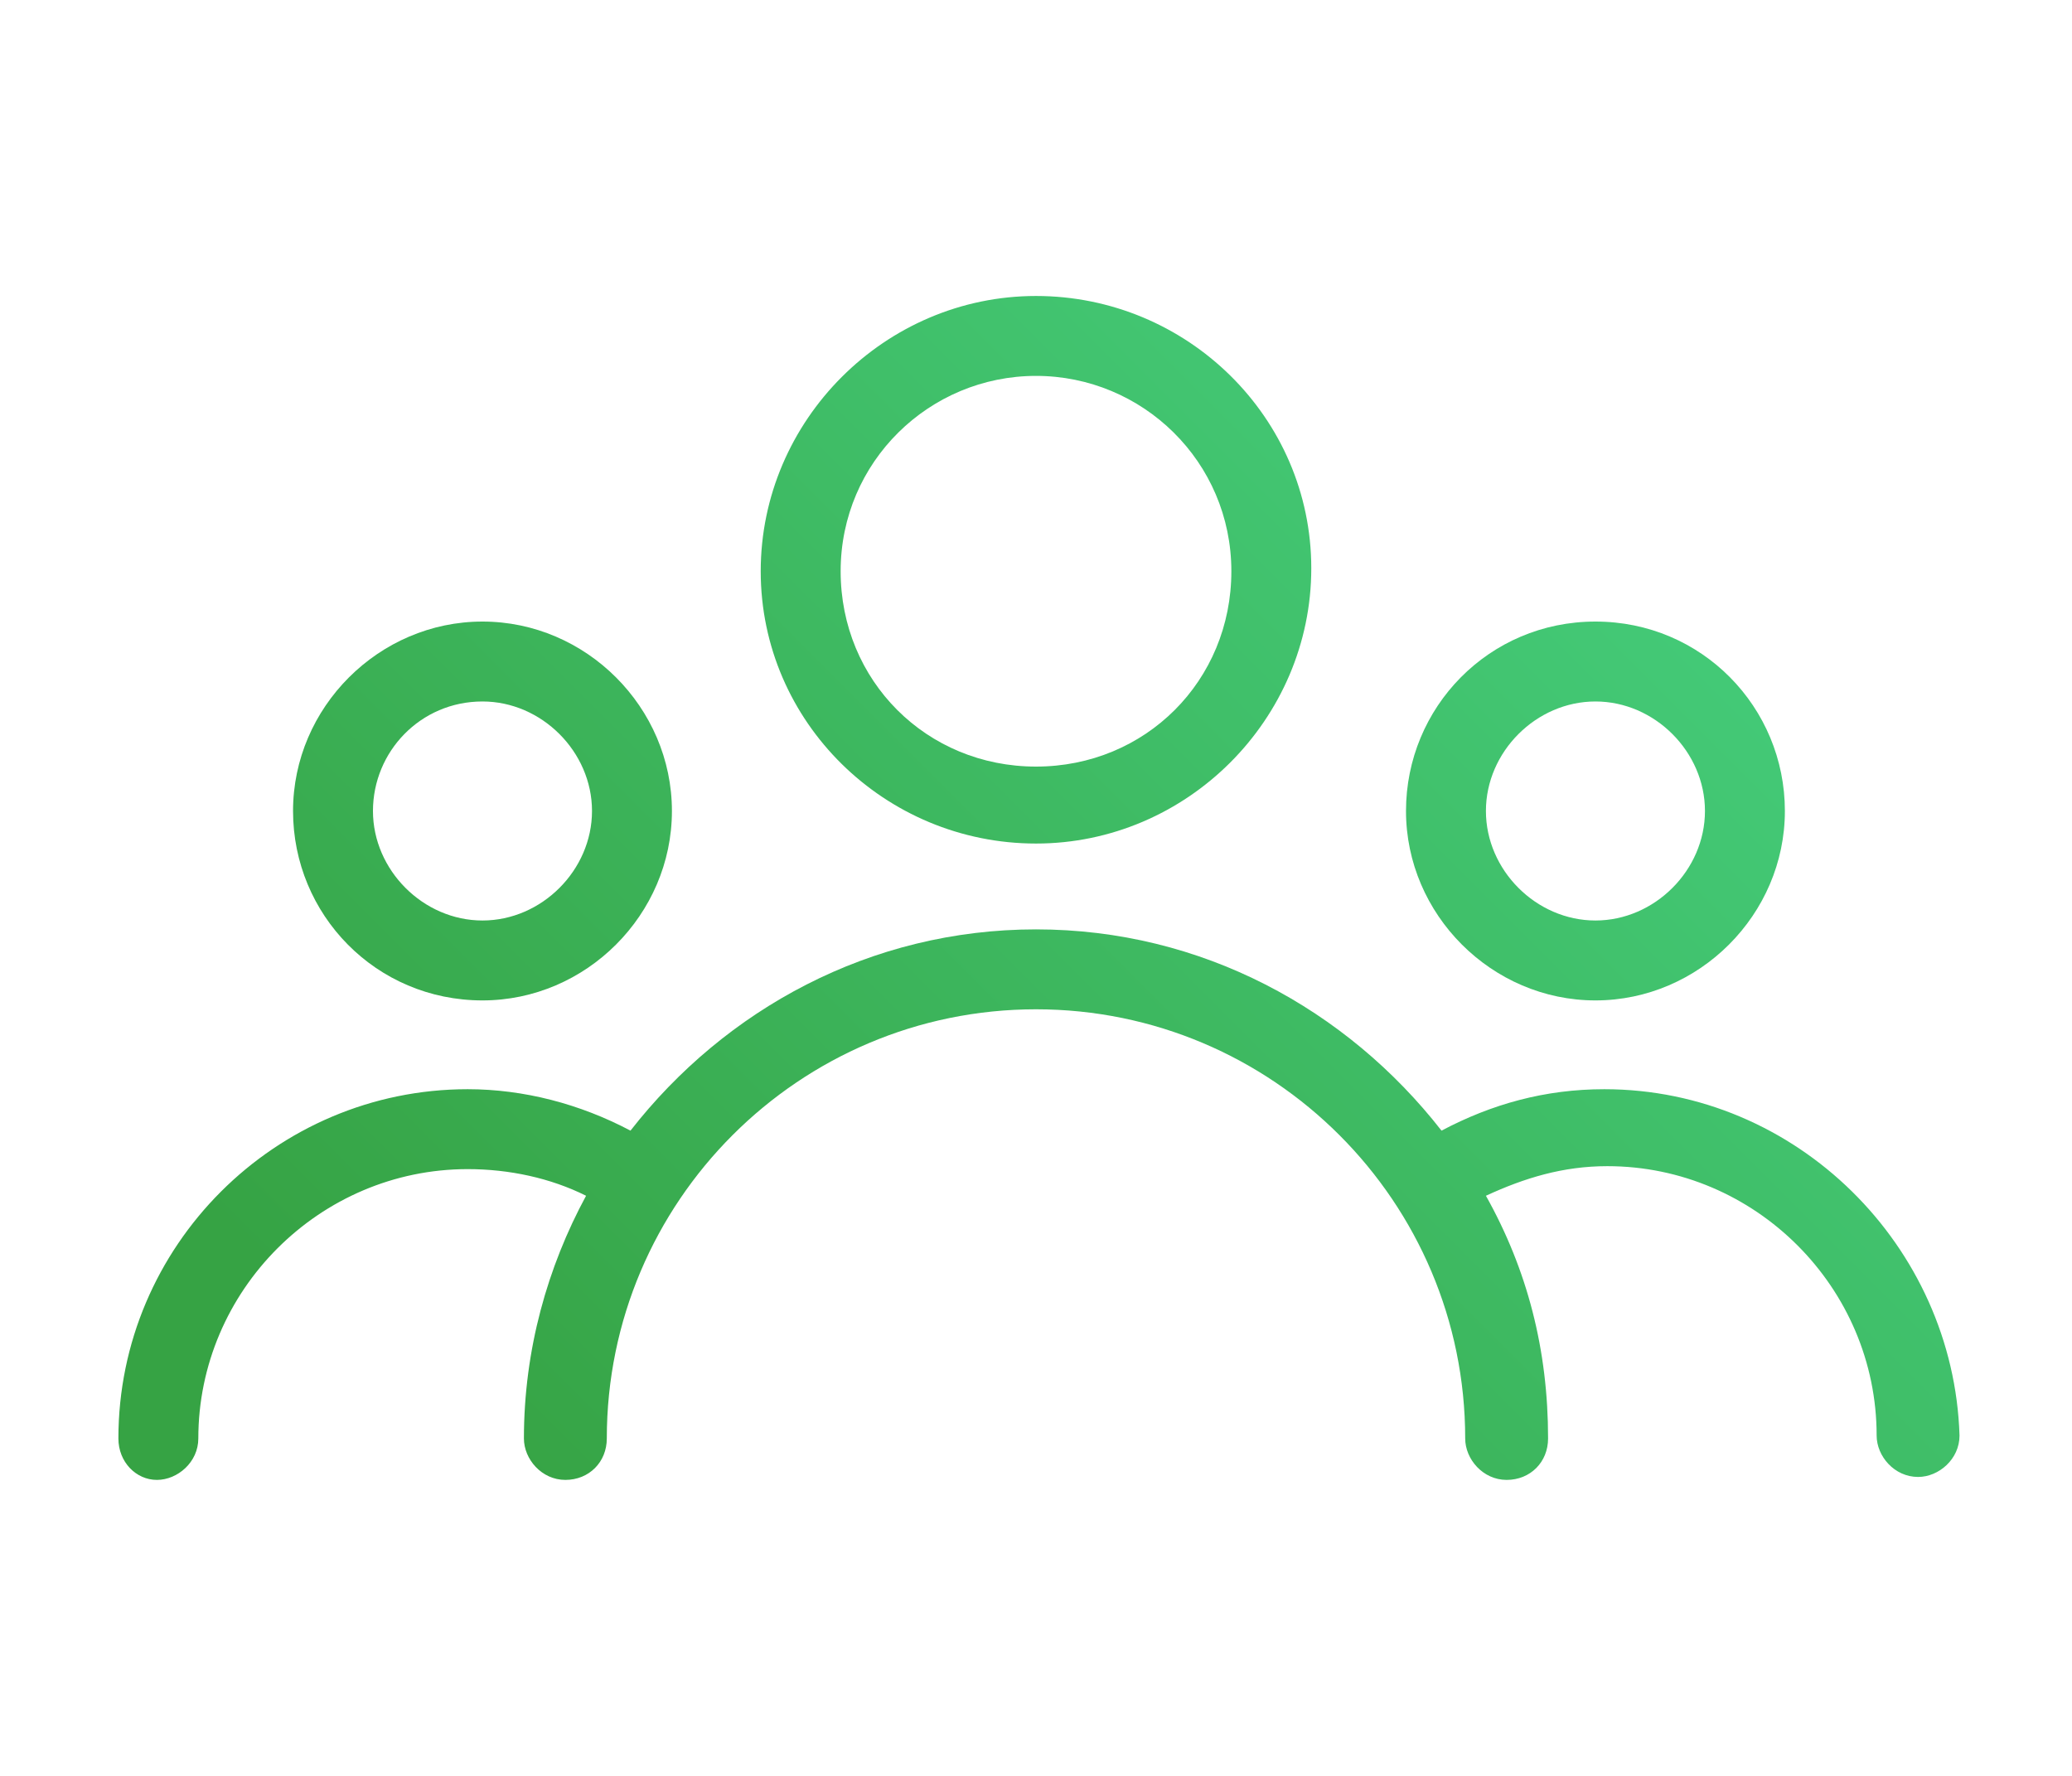
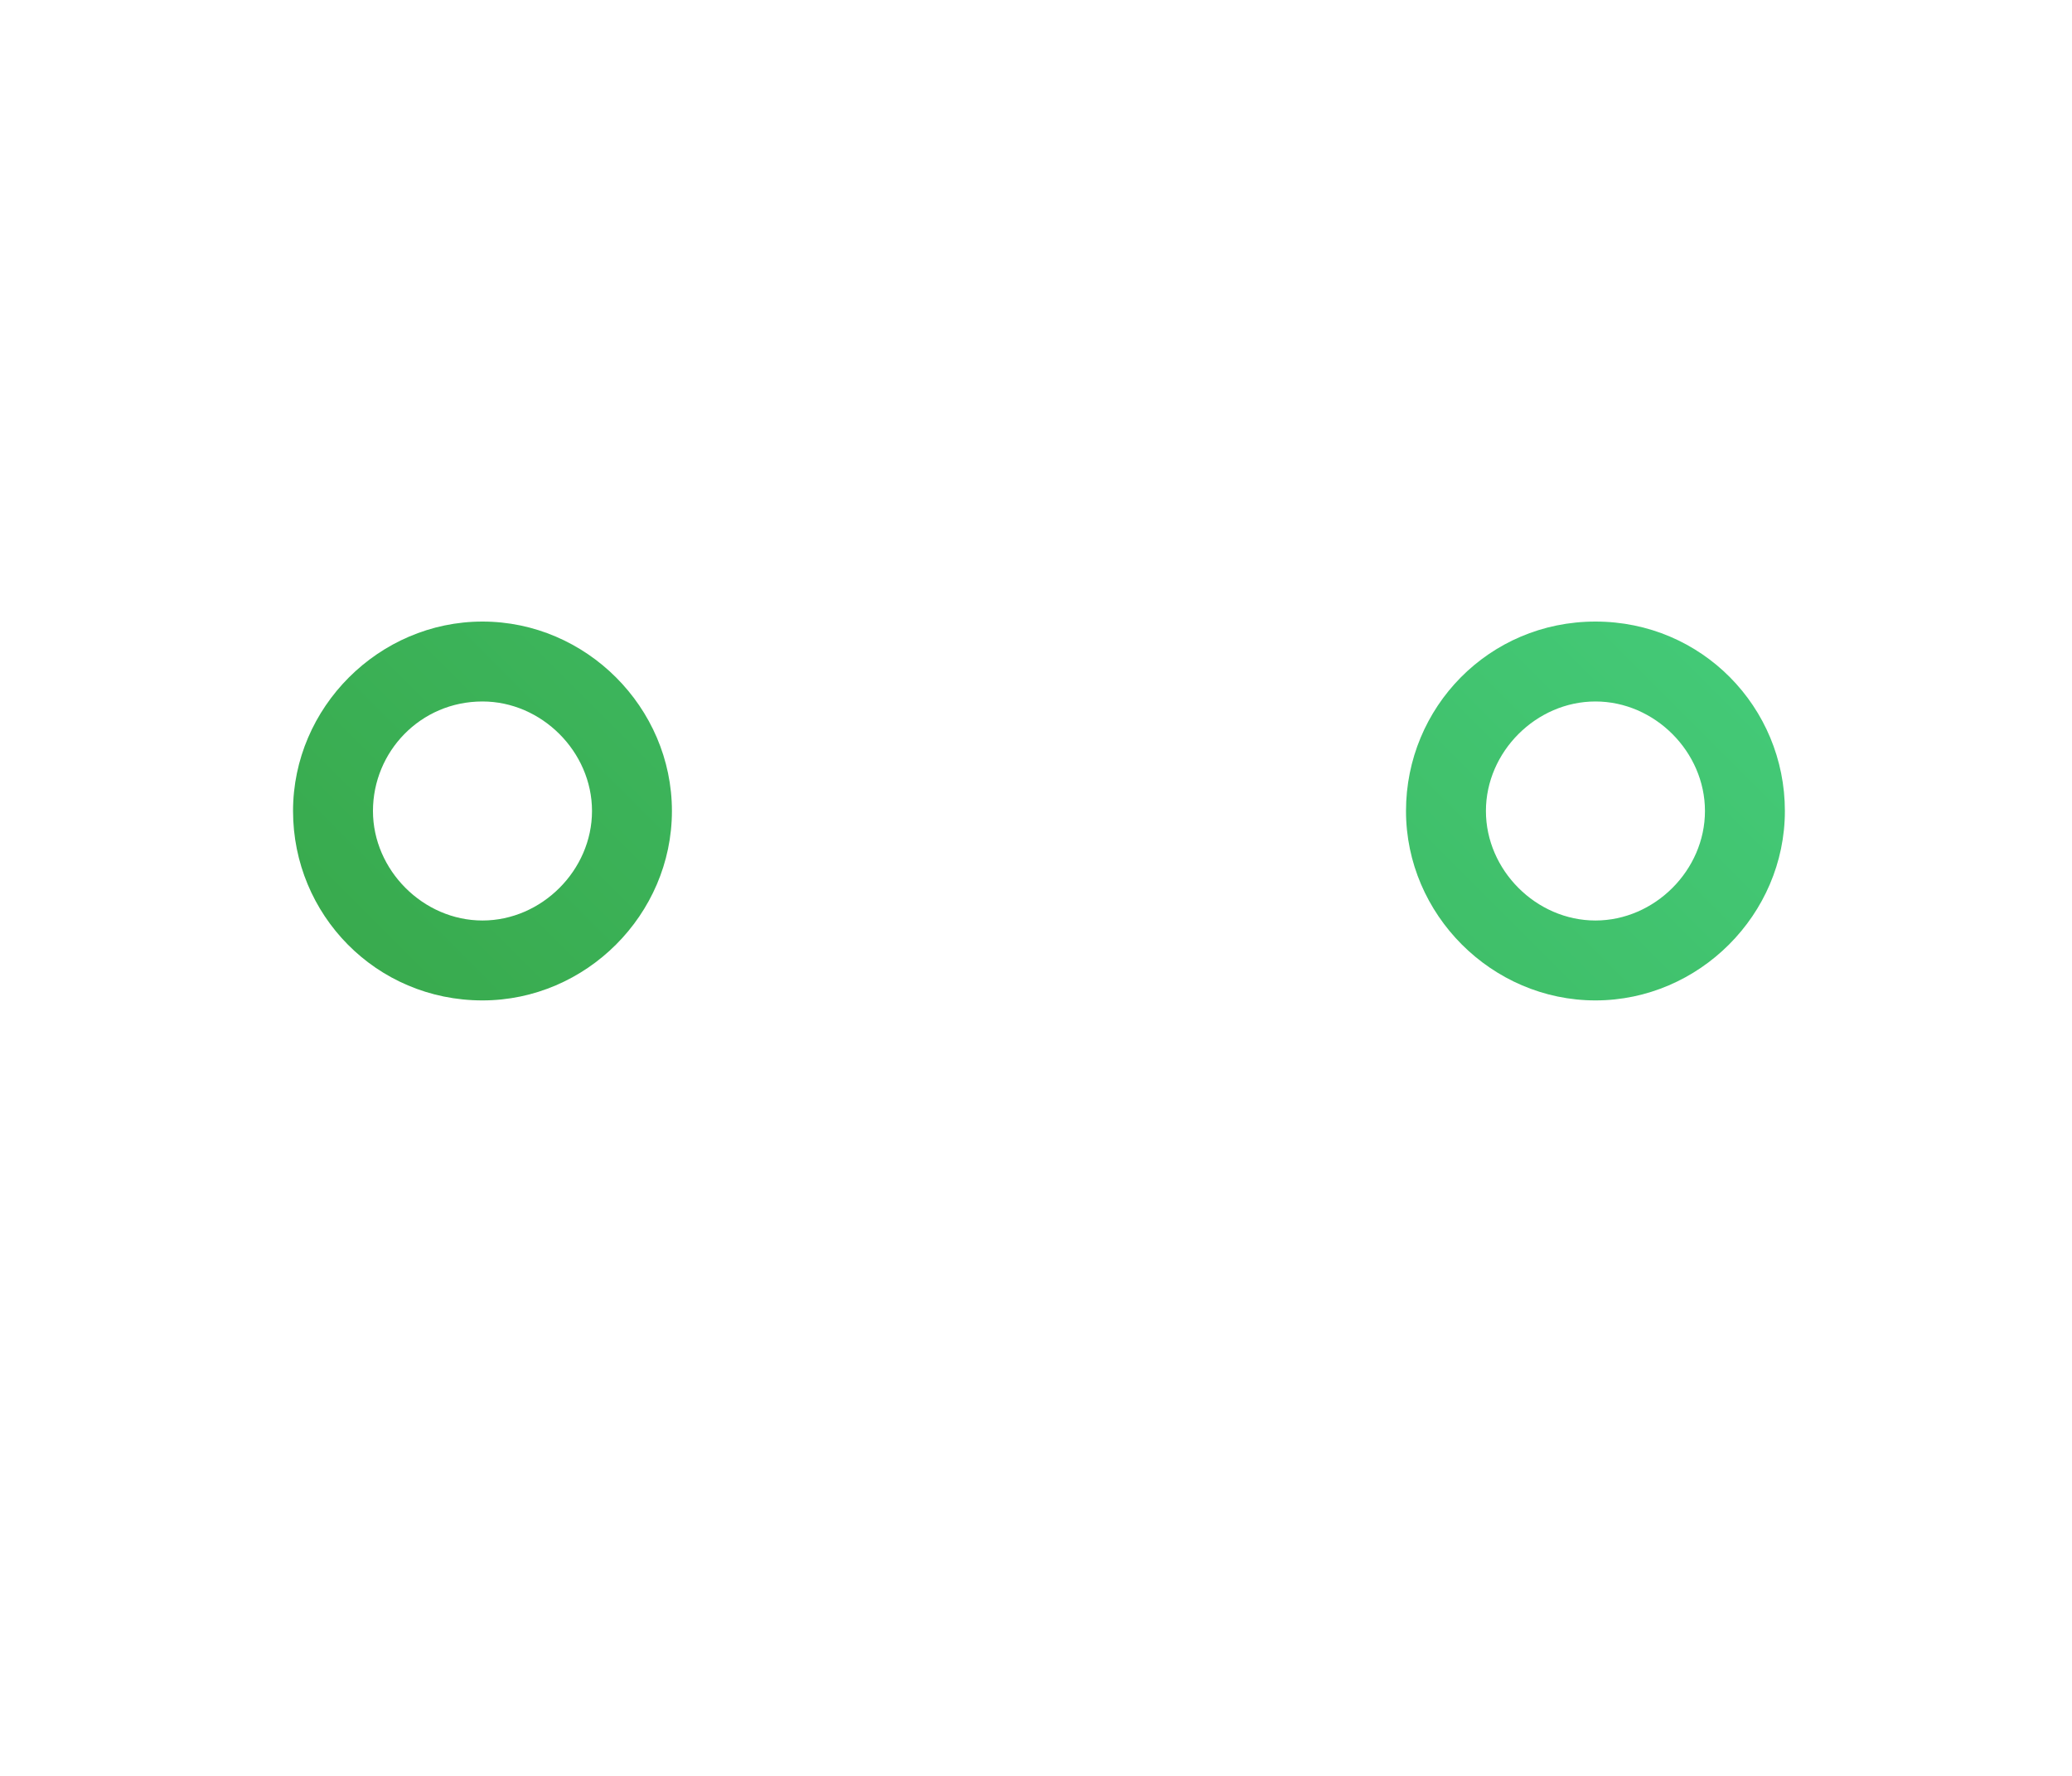
<svg xmlns="http://www.w3.org/2000/svg" version="1.1" id="Layer_1" x="0px" y="0px" viewBox="0 0 70 60" style="enable-background:new 0 0 70 60;" xml:space="preserve">
  <style type="text/css">
	.st0{fill:url(#SVGID_1_);}
	.st1{fill:url(#SVGID_2_);}
	.st2{fill:url(#SVGID_3_);}
	.st3{fill:url(#SVGID_4_);}
</style>
  <g>
    <linearGradient id="SVGID_1_" gradientUnits="userSpaceOnUse" x1="23.74" y1="57.74" x2="60.305" y2="21.175">
      <stop offset="0" style="stop-color:#36A344" />
      <stop offset="1" style="stop-color:#44CB79" />
    </linearGradient>
-     <path class="st0" d="M54.2,36.8c-2,0-3.8,0.5-5.5,1.4c-3.2-4.1-8.1-6.8-13.7-6.8c-5.6,0-10.5,2.7-13.7,6.8   c-1.7-0.9-3.6-1.4-5.5-1.4C9.3,36.8,4,42.1,4,48.6C4,49.4,4.6,50,5.3,50s1.4-0.6,1.4-1.4c0-5,4.1-9.1,9.1-9.1c1.4,0,2.8,0.3,4,0.9   c-1.3,2.4-2.1,5.2-2.1,8.2c0,0.7,0.6,1.4,1.4,1.4s1.4-0.6,1.4-1.4c0-8,6.5-14.5,14.5-14.5c8,0,14.5,6.5,14.5,14.5   c0,0.7,0.6,1.4,1.4,1.4s1.4-0.6,1.4-1.4c0-3-0.7-5.7-2.1-8.2c1.3-0.6,2.6-1,4.1-1c5,0,9.1,4.1,9.1,9.1c0,0.7,0.6,1.4,1.4,1.4   c0.7,0,1.4-0.6,1.4-1.4C66,42.1,60.7,36.8,54.2,36.8z" />
    <linearGradient id="SVGID_2_" gradientUnits="userSpaceOnUse" x1="10.134" y1="44.134" x2="46.699" y2="7.569">
      <stop offset="0" style="stop-color:#36A344" />
      <stop offset="1" style="stop-color:#44CB79" />
    </linearGradient>
-     <path class="st1" d="M35,28.5c5.1,0,9.3-4.2,9.3-9.3S40.1,10,35,10s-9.3,4.2-9.3,9.3S29.9,28.5,35,28.5z M35,12.7   c3.6,0,6.6,2.9,6.6,6.6s-2.9,6.6-6.6,6.6s-6.6-2.9-6.6-6.6S31.4,12.7,35,12.7z" />
    <linearGradient id="SVGID_3_" gradientUnits="userSpaceOnUse" x1="4.834" y1="38.834" x2="41.399" y2="2.269">
      <stop offset="0" style="stop-color:#36A344" />
      <stop offset="1" style="stop-color:#44CB79" />
    </linearGradient>
    <path class="st2" d="M16.3,33.8c3.5,0,6.4-2.9,6.4-6.4S19.8,21,16.3,21s-6.4,2.9-6.4,6.4S12.7,33.8,16.3,33.8z M16.3,23.7   c2,0,3.7,1.7,3.7,3.7s-1.7,3.7-3.7,3.7s-3.7-1.7-3.7-3.7S14.2,23.7,16.3,23.7z" />
    <linearGradient id="SVGID_4_" gradientUnits="userSpaceOnUse" x1="23.672" y1="57.672" x2="60.237" y2="21.106">
      <stop offset="0" style="stop-color:#36A344" />
      <stop offset="1" style="stop-color:#44CB79" />
    </linearGradient>
    <path class="st3" d="M53.9,33.8c3.5,0,6.4-2.9,6.4-6.4S57.5,21,53.9,21s-6.4,2.9-6.4,6.4S50.4,33.8,53.9,33.8z M53.9,23.7   c2,0,3.7,1.7,3.7,3.7s-1.7,3.7-3.7,3.7c-2,0-3.7-1.7-3.7-3.7S51.9,23.7,53.9,23.7z" />
  </g>
</svg>